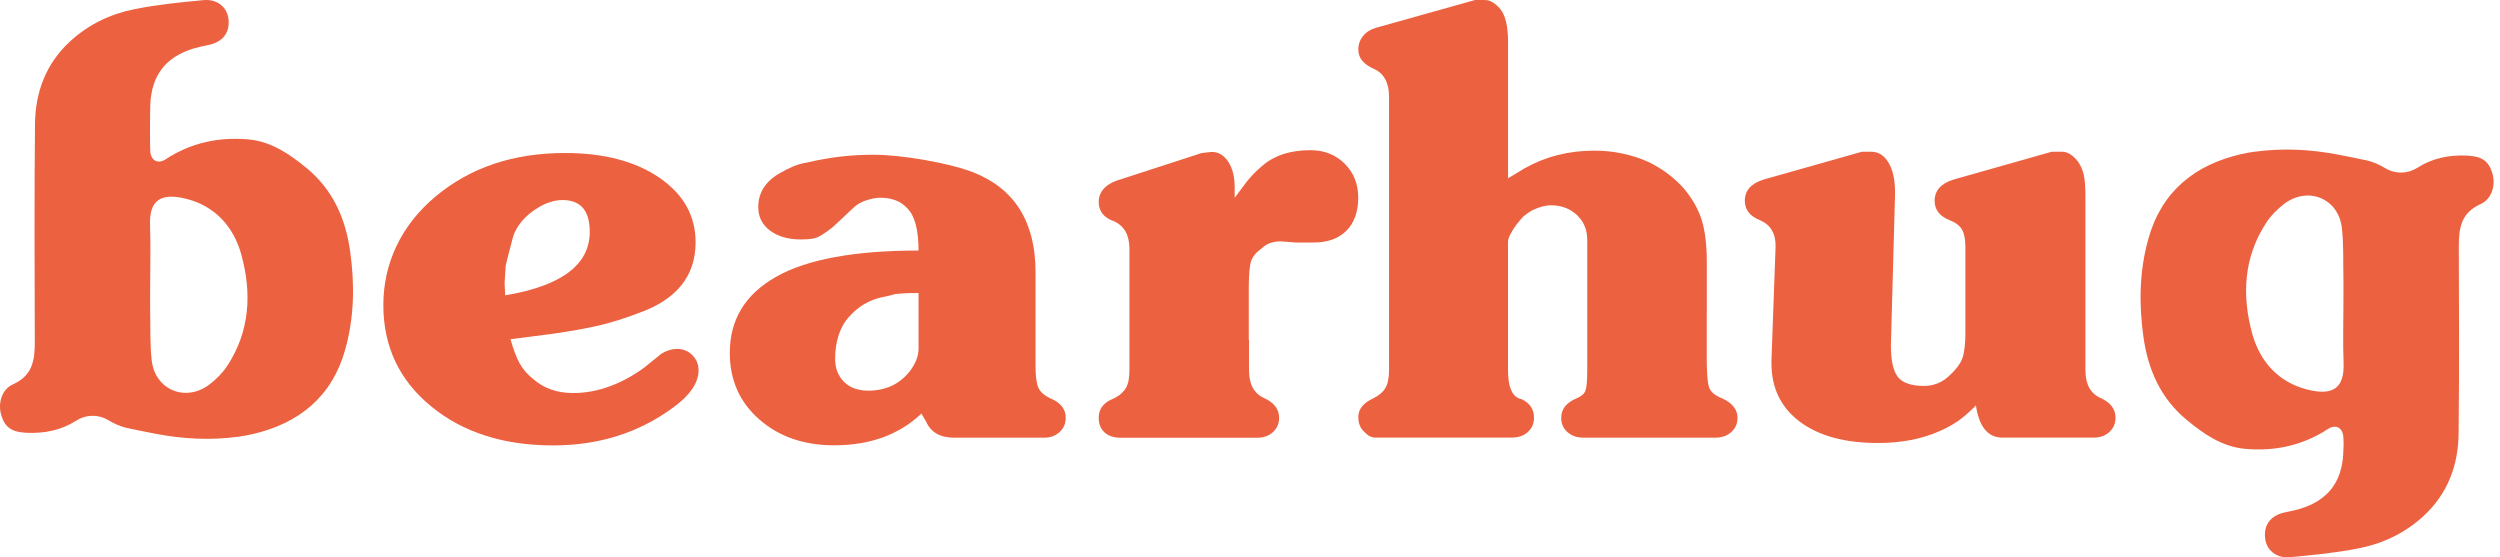
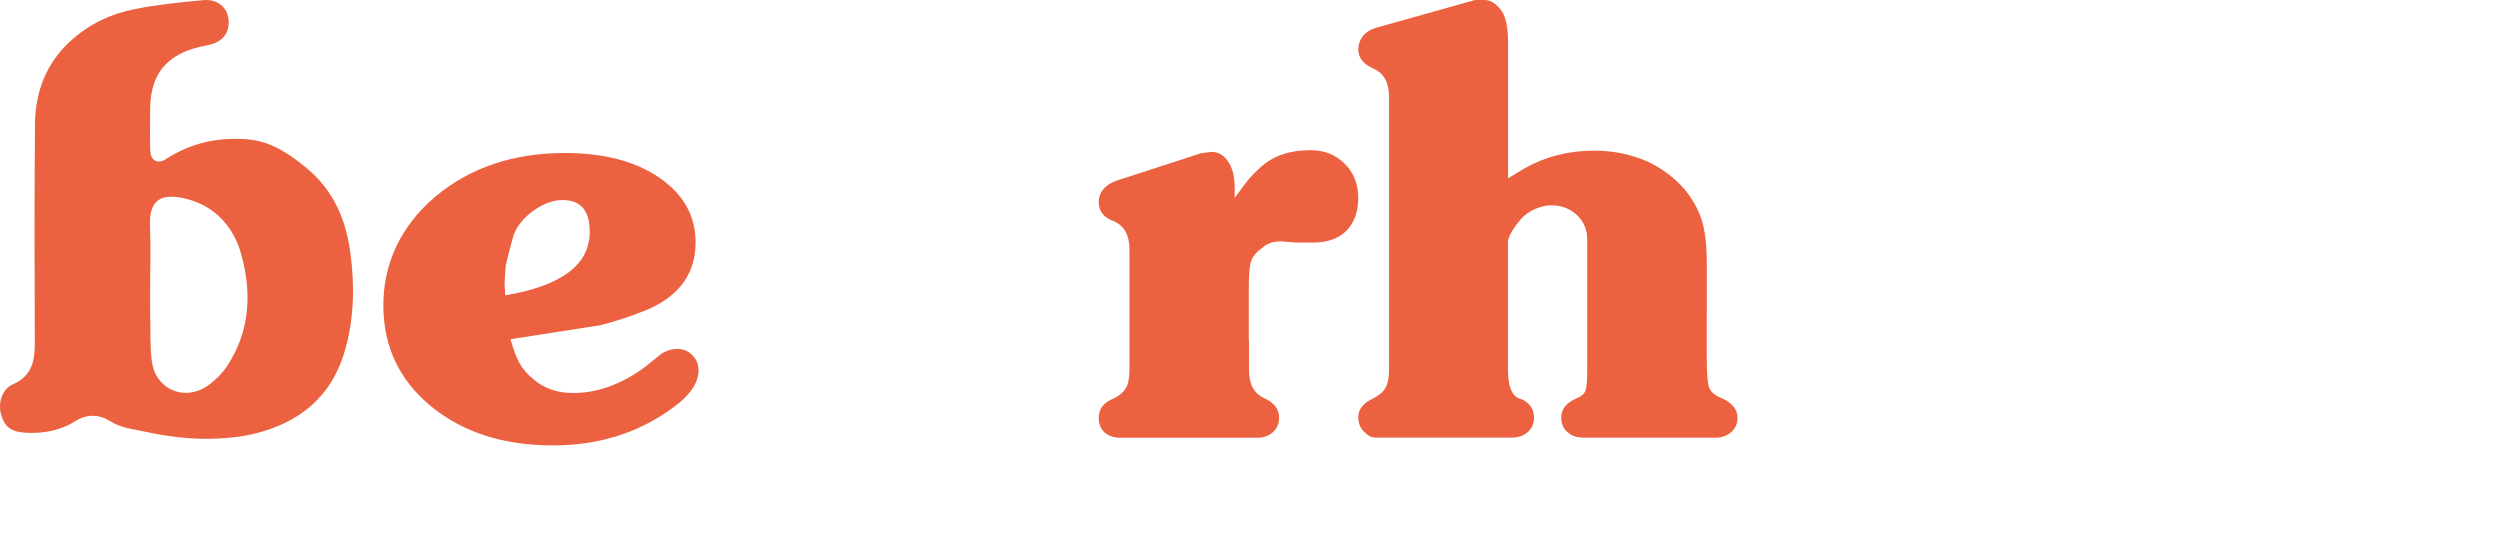
<svg xmlns="http://www.w3.org/2000/svg" width="157" height="35" viewBox="0 0 157 35" fill="none">
-   <path d="M32.06 21.302C32.232 21.922 32.418 22.418 32.617 22.787C32.816 23.16 33.101 23.493 33.47 23.791C34.14 24.384 34.979 24.682 35.994 24.682C36.761 24.682 37.524 24.543 38.28 24.266C39.037 23.988 39.76 23.596 40.453 23.087L41.531 22.216C41.853 22.015 42.188 21.913 42.533 21.913C42.905 21.913 43.22 22.045 43.479 22.302C43.738 22.563 43.87 22.88 43.87 23.249C43.87 24.041 43.336 24.823 42.275 25.592C40.121 27.18 37.607 27.972 34.734 27.972C31.615 27.972 29.057 27.15 27.063 25.51C25.07 23.87 24.074 21.751 24.074 19.16C24.074 16.569 25.162 14.177 27.342 12.348C29.522 10.523 32.232 9.609 35.477 9.609C37.928 9.609 39.909 10.13 41.419 11.167C42.928 12.206 43.684 13.556 43.684 15.213C43.684 17.342 42.484 18.827 40.082 19.668C39.239 19.992 38.429 20.246 37.65 20.431C36.87 20.616 35.872 20.794 34.661 20.969L32.06 21.302ZM31.688 17.771L31.725 18.546C35.264 17.956 37.036 16.625 37.036 14.556C37.036 13.226 36.465 12.563 35.328 12.563C34.783 12.563 34.219 12.754 33.639 13.137C33.058 13.52 32.63 13.982 32.358 14.523C32.289 14.645 32.209 14.883 32.126 15.233C32.06 15.507 31.983 15.78 31.91 16.055C31.897 16.101 31.887 16.15 31.874 16.203C31.824 16.411 31.788 16.566 31.761 16.665L31.688 17.774V17.771Z" fill="#EC6140" />
-   <path d="M57.685 15.741C57.685 14.437 57.449 13.55 56.978 13.081C56.583 12.639 56.013 12.418 55.27 12.418C55.021 12.418 54.732 12.474 54.397 12.582C54.062 12.691 53.783 12.86 53.561 13.081L52.931 13.672L52.3 14.262C51.856 14.609 51.527 14.823 51.315 14.909C51.106 14.995 50.764 15.038 50.293 15.038C49.5 15.038 48.857 14.853 48.362 14.483C47.868 14.114 47.619 13.622 47.619 13.005C47.619 12.094 48.077 11.378 48.993 10.863C49.291 10.691 49.573 10.55 49.845 10.437C50.117 10.325 50.416 10.246 50.738 10.196C52.075 9.876 53.435 9.718 54.822 9.718C55.737 9.718 56.829 9.83 58.09 10.051C59.354 10.272 60.369 10.533 61.135 10.827C63.736 11.86 65.033 13.956 65.033 17.107V23.018C65.033 23.659 65.096 24.107 65.219 24.368C65.342 24.625 65.591 24.843 65.962 25.015C66.606 25.285 66.928 25.692 66.928 26.233C66.928 26.602 66.798 26.903 66.536 27.137C66.274 27.371 65.959 27.487 65.584 27.487H59.918C59.048 27.487 58.465 27.154 58.166 26.49L57.867 25.972C56.461 27.302 54.633 27.965 52.387 27.965C50.486 27.965 48.92 27.424 47.682 26.338C46.448 25.256 45.831 23.863 45.831 22.163C45.831 20.071 46.803 18.474 48.747 17.378C50.691 16.282 53.667 15.734 57.678 15.734L57.685 15.741ZM57.685 19.695V18.401C57.015 18.401 56.52 18.427 56.199 18.474C55.85 18.573 55.591 18.635 55.419 18.658C54.603 18.83 53.909 19.236 53.339 19.876C53.04 20.196 52.818 20.586 52.669 21.041C52.519 21.497 52.446 21.995 52.446 22.536C52.446 23.127 52.632 23.609 53.004 23.979C53.375 24.348 53.883 24.533 54.526 24.533C55.641 24.533 56.52 24.114 57.164 23.276C57.313 23.078 57.436 22.863 57.535 22.629C57.635 22.394 57.685 22.144 57.685 21.873V19.692V19.695Z" fill="#EC6140" />
+   <path d="M32.06 21.302C32.232 21.922 32.418 22.418 32.617 22.787C32.816 23.16 33.101 23.493 33.47 23.791C34.14 24.384 34.979 24.682 35.994 24.682C36.761 24.682 37.524 24.543 38.28 24.266C39.037 23.988 39.76 23.596 40.453 23.087L41.531 22.216C41.853 22.015 42.188 21.913 42.533 21.913C42.905 21.913 43.22 22.045 43.479 22.302C43.738 22.563 43.87 22.88 43.87 23.249C43.87 24.041 43.336 24.823 42.275 25.592C40.121 27.18 37.607 27.972 34.734 27.972C31.615 27.972 29.057 27.15 27.063 25.51C25.07 23.87 24.074 21.751 24.074 19.16C24.074 16.569 25.162 14.177 27.342 12.348C29.522 10.523 32.232 9.609 35.477 9.609C37.928 9.609 39.909 10.13 41.419 11.167C42.928 12.206 43.684 13.556 43.684 15.213C43.684 17.342 42.484 18.827 40.082 19.668C39.239 19.992 38.429 20.246 37.65 20.431L32.06 21.302ZM31.688 17.771L31.725 18.546C35.264 17.956 37.036 16.625 37.036 14.556C37.036 13.226 36.465 12.563 35.328 12.563C34.783 12.563 34.219 12.754 33.639 13.137C33.058 13.52 32.63 13.982 32.358 14.523C32.289 14.645 32.209 14.883 32.126 15.233C32.06 15.507 31.983 15.78 31.91 16.055C31.897 16.101 31.887 16.15 31.874 16.203C31.824 16.411 31.788 16.566 31.761 16.665L31.688 17.774V17.771Z" fill="#EC6140" />
  <path d="M78.437 21.358V23.243C78.437 24.13 78.752 24.715 79.382 24.998C80.013 25.282 80.328 25.695 80.328 26.236C80.328 26.606 80.198 26.906 79.936 27.14C79.677 27.375 79.349 27.49 78.951 27.49H70.371C69.95 27.49 69.615 27.378 69.37 27.157C69.121 26.936 68.998 26.629 68.998 26.233C68.998 25.665 69.32 25.259 69.963 25.015C70.308 24.843 70.557 24.625 70.707 24.368C70.856 24.111 70.929 23.734 70.929 23.243V15.632C70.929 14.771 70.607 14.19 69.963 13.896C69.32 13.675 68.998 13.269 68.998 12.678C68.998 12.087 69.37 11.619 70.113 11.348L75.461 9.612L76.091 9.54C76.512 9.54 76.857 9.744 77.129 10.15C77.401 10.556 77.537 11.091 77.537 11.757V12.424C77.982 11.833 78.231 11.5 78.281 11.427C78.579 11.058 78.888 10.738 79.21 10.467C79.976 9.777 81.004 9.431 82.292 9.431C83.158 9.431 83.877 9.714 84.445 10.279C85.015 10.847 85.297 11.559 85.297 12.421C85.297 13.282 85.049 13.998 84.554 14.49C84.06 14.982 83.376 15.229 82.511 15.229H81.359L80.43 15.157C79.936 15.157 79.538 15.302 79.243 15.592C78.894 15.833 78.672 16.101 78.573 16.391C78.473 16.681 78.423 17.253 78.423 18.097V21.361L78.437 21.358Z" fill="#EC6140" />
  <path d="M107.184 19.622V22.503C107.184 23.441 107.233 24.048 107.333 24.332C107.432 24.616 107.705 24.843 108.149 25.015C108.793 25.312 109.115 25.718 109.115 26.233C109.115 26.602 108.985 26.903 108.723 27.137C108.464 27.371 108.123 27.487 107.701 27.487H99.457C99.036 27.487 98.697 27.371 98.435 27.137C98.173 26.903 98.044 26.602 98.044 26.233C98.044 25.691 98.365 25.285 99.009 25.015C99.308 24.893 99.493 24.731 99.567 24.533C99.639 24.335 99.679 23.906 99.679 23.239V15.074C99.679 14.434 99.464 13.909 99.029 13.503C98.594 13.097 98.057 12.893 97.413 12.893C97.042 12.893 96.634 13.005 96.189 13.226C96.017 13.325 95.841 13.447 95.668 13.596C95.592 13.668 95.446 13.843 95.224 14.114C94.875 14.606 94.703 14.962 94.703 15.187V23.239C94.703 24.226 94.925 24.817 95.37 25.012L95.592 25.084C96.086 25.332 96.335 25.711 96.335 26.229C96.335 26.599 96.206 26.899 95.944 27.134C95.685 27.368 95.343 27.483 94.922 27.483H86.379C86.13 27.483 85.895 27.361 85.672 27.114C85.424 26.893 85.301 26.582 85.301 26.186C85.301 25.691 85.623 25.299 86.266 25.002C86.611 24.83 86.86 24.612 87.009 24.355C87.159 24.097 87.232 23.718 87.232 23.223V6.078C87.232 5.19 86.91 4.602 86.266 4.318C85.623 4.035 85.301 3.632 85.301 3.114C85.301 2.794 85.4 2.51 85.599 2.262C85.798 2.015 86.07 1.843 86.415 1.744L92.626 0.002H93.256C93.578 0.002 93.9 0.193 94.222 0.576C94.544 0.959 94.706 1.655 94.706 2.662V11.196L95.745 10.569C97.058 9.83 98.518 9.46 100.127 9.46C101.315 9.46 102.443 9.695 103.508 10.163C104.374 10.582 105.117 11.137 105.737 11.827C106.258 12.444 106.63 13.091 106.852 13.767C107.074 14.444 107.187 15.351 107.187 16.483V19.625L107.184 19.622Z" fill="#EC6140" />
-   <path d="M124.096 25.457C123.652 25.899 123.267 26.233 122.945 26.454C122.623 26.675 122.238 26.886 121.794 27.081C120.679 27.573 119.392 27.82 117.932 27.82C115.852 27.82 114.22 27.375 113.029 26.483C111.841 25.592 111.247 24.368 111.247 22.81V22.625L111.506 15.503C111.529 14.688 111.207 14.13 110.541 13.833C109.897 13.586 109.575 13.18 109.575 12.609C109.575 11.965 109.97 11.52 110.763 11.272L116.927 9.53H117.521C117.965 9.53 118.324 9.757 118.599 10.213C118.871 10.668 119.007 11.279 119.007 12.041V12.262L118.748 21.685C118.748 22.645 118.898 23.312 119.193 23.681C119.491 24.051 120.036 24.236 120.828 24.236C121.422 24.236 121.943 24.031 122.388 23.622C122.832 23.213 123.118 22.837 123.24 22.49C123.363 22.144 123.426 21.612 123.426 20.893V15.507C123.426 15.038 123.357 14.678 123.22 14.431C123.084 14.183 122.829 13.985 122.461 13.837C121.817 13.589 121.495 13.18 121.495 12.612C121.495 11.969 121.89 11.523 122.683 11.276L128.847 9.53H129.514C129.836 9.53 130.158 9.728 130.479 10.12C130.652 10.368 130.778 10.639 130.851 10.932C130.924 11.229 130.964 11.695 130.964 12.335V23.236C130.964 24.124 131.279 24.708 131.909 24.992C132.54 25.276 132.855 25.688 132.855 26.229C132.855 26.599 132.725 26.899 132.463 27.134C132.205 27.368 131.876 27.483 131.478 27.483H125.758C124.843 27.483 124.285 26.807 124.086 25.451L124.096 25.457Z" fill="#EC6140" />
-   <path d="M141.624 9.526C143.346 9.289 145.094 9.378 146.802 9.705C147.406 9.82 148.02 9.942 148.63 10.074C149.045 10.163 149.457 10.358 149.825 10.579C150.442 10.945 151.212 10.919 151.815 10.533C152.758 9.929 153.806 9.721 154.921 9.771C155.866 9.814 156.294 10.111 156.523 10.893C156.735 11.616 156.5 12.497 155.78 12.817C154.556 13.365 154.41 14.328 154.413 15.464C154.43 19.388 154.443 23.312 154.4 27.236C154.377 29.229 153.71 31.008 152.207 32.398C151.059 33.46 149.669 34.13 148.153 34.431C146.726 34.715 145.27 34.856 143.817 34.992C142.934 35.074 142.31 34.526 142.244 33.758C142.171 32.909 142.639 32.345 143.541 32.167C143.847 32.107 144.152 32.041 144.45 31.952C146.182 31.421 147.061 30.292 147.157 28.487C147.177 28.124 147.191 27.754 147.157 27.394C147.098 26.84 146.663 26.635 146.205 26.936C144.613 27.979 142.848 28.358 140.98 28.186C139.56 28.055 138.419 27.272 137.344 26.388C135.682 25.018 134.892 23.213 134.604 21.13C134.318 19.064 134.352 17.021 134.916 15.002C135.745 12.025 137.825 10.351 140.748 9.678C141.036 9.612 141.332 9.559 141.627 9.52L141.624 9.526ZM147.167 19.084C147.167 18.53 147.177 17.972 147.167 17.418C147.144 16.378 147.187 15.328 147.068 14.302C146.852 12.45 144.921 11.672 143.435 12.813C143.014 13.137 142.616 13.533 142.327 13.975C140.9 16.15 140.778 18.543 141.441 20.959C141.922 22.705 143.087 24.008 144.898 24.464C146.564 24.886 147.237 24.322 147.177 22.781C147.128 21.549 147.167 20.315 147.167 19.084Z" fill="#EC6140" />
  <path d="M14.974 27.424C13.252 27.662 11.504 27.573 9.796 27.246C9.192 27.13 8.578 27.008 7.968 26.876C7.553 26.787 7.141 26.592 6.773 26.371C6.156 26.005 5.386 26.031 4.783 26.418C3.84 27.021 2.792 27.229 1.677 27.18C0.732 27.137 0.304 26.84 0.075 26.058C-0.137 25.335 0.098 24.454 0.818 24.134C2.042 23.586 2.188 22.622 2.185 21.487C2.168 17.563 2.155 11.695 2.198 7.771C2.221 5.777 2.888 3.998 4.391 2.609C5.539 1.546 6.929 0.876 8.445 0.576C9.872 0.289 11.332 0.144 12.781 0.008C13.664 -0.074 14.288 0.474 14.354 1.243C14.427 2.091 13.959 2.655 13.057 2.833C12.752 2.893 12.446 2.959 12.148 3.048C10.416 3.579 9.537 4.708 9.441 6.513C9.421 6.876 9.407 9.19 9.441 9.549C9.5 10.104 9.935 10.309 10.393 10.008C11.985 8.965 13.75 8.586 15.618 8.757C17.038 8.889 18.179 9.672 19.254 10.556C20.916 11.926 21.706 13.731 21.994 15.813C22.28 17.88 22.247 19.922 21.683 21.942C20.853 24.919 18.773 26.592 15.85 27.266C15.562 27.332 15.266 27.384 14.971 27.424H14.974ZM9.431 17.866C9.431 18.421 9.421 18.979 9.431 19.533C9.454 20.573 9.411 21.622 9.53 22.648C9.746 24.5 11.677 25.279 13.163 24.137C13.584 23.814 13.982 23.418 14.271 22.975C15.698 20.8 15.82 18.408 15.157 15.992C14.676 14.246 13.511 12.942 11.7 12.487C10.034 12.064 9.361 12.629 9.421 14.17C9.47 15.401 9.431 16.635 9.431 17.866Z" fill="#EC6140" />
</svg>